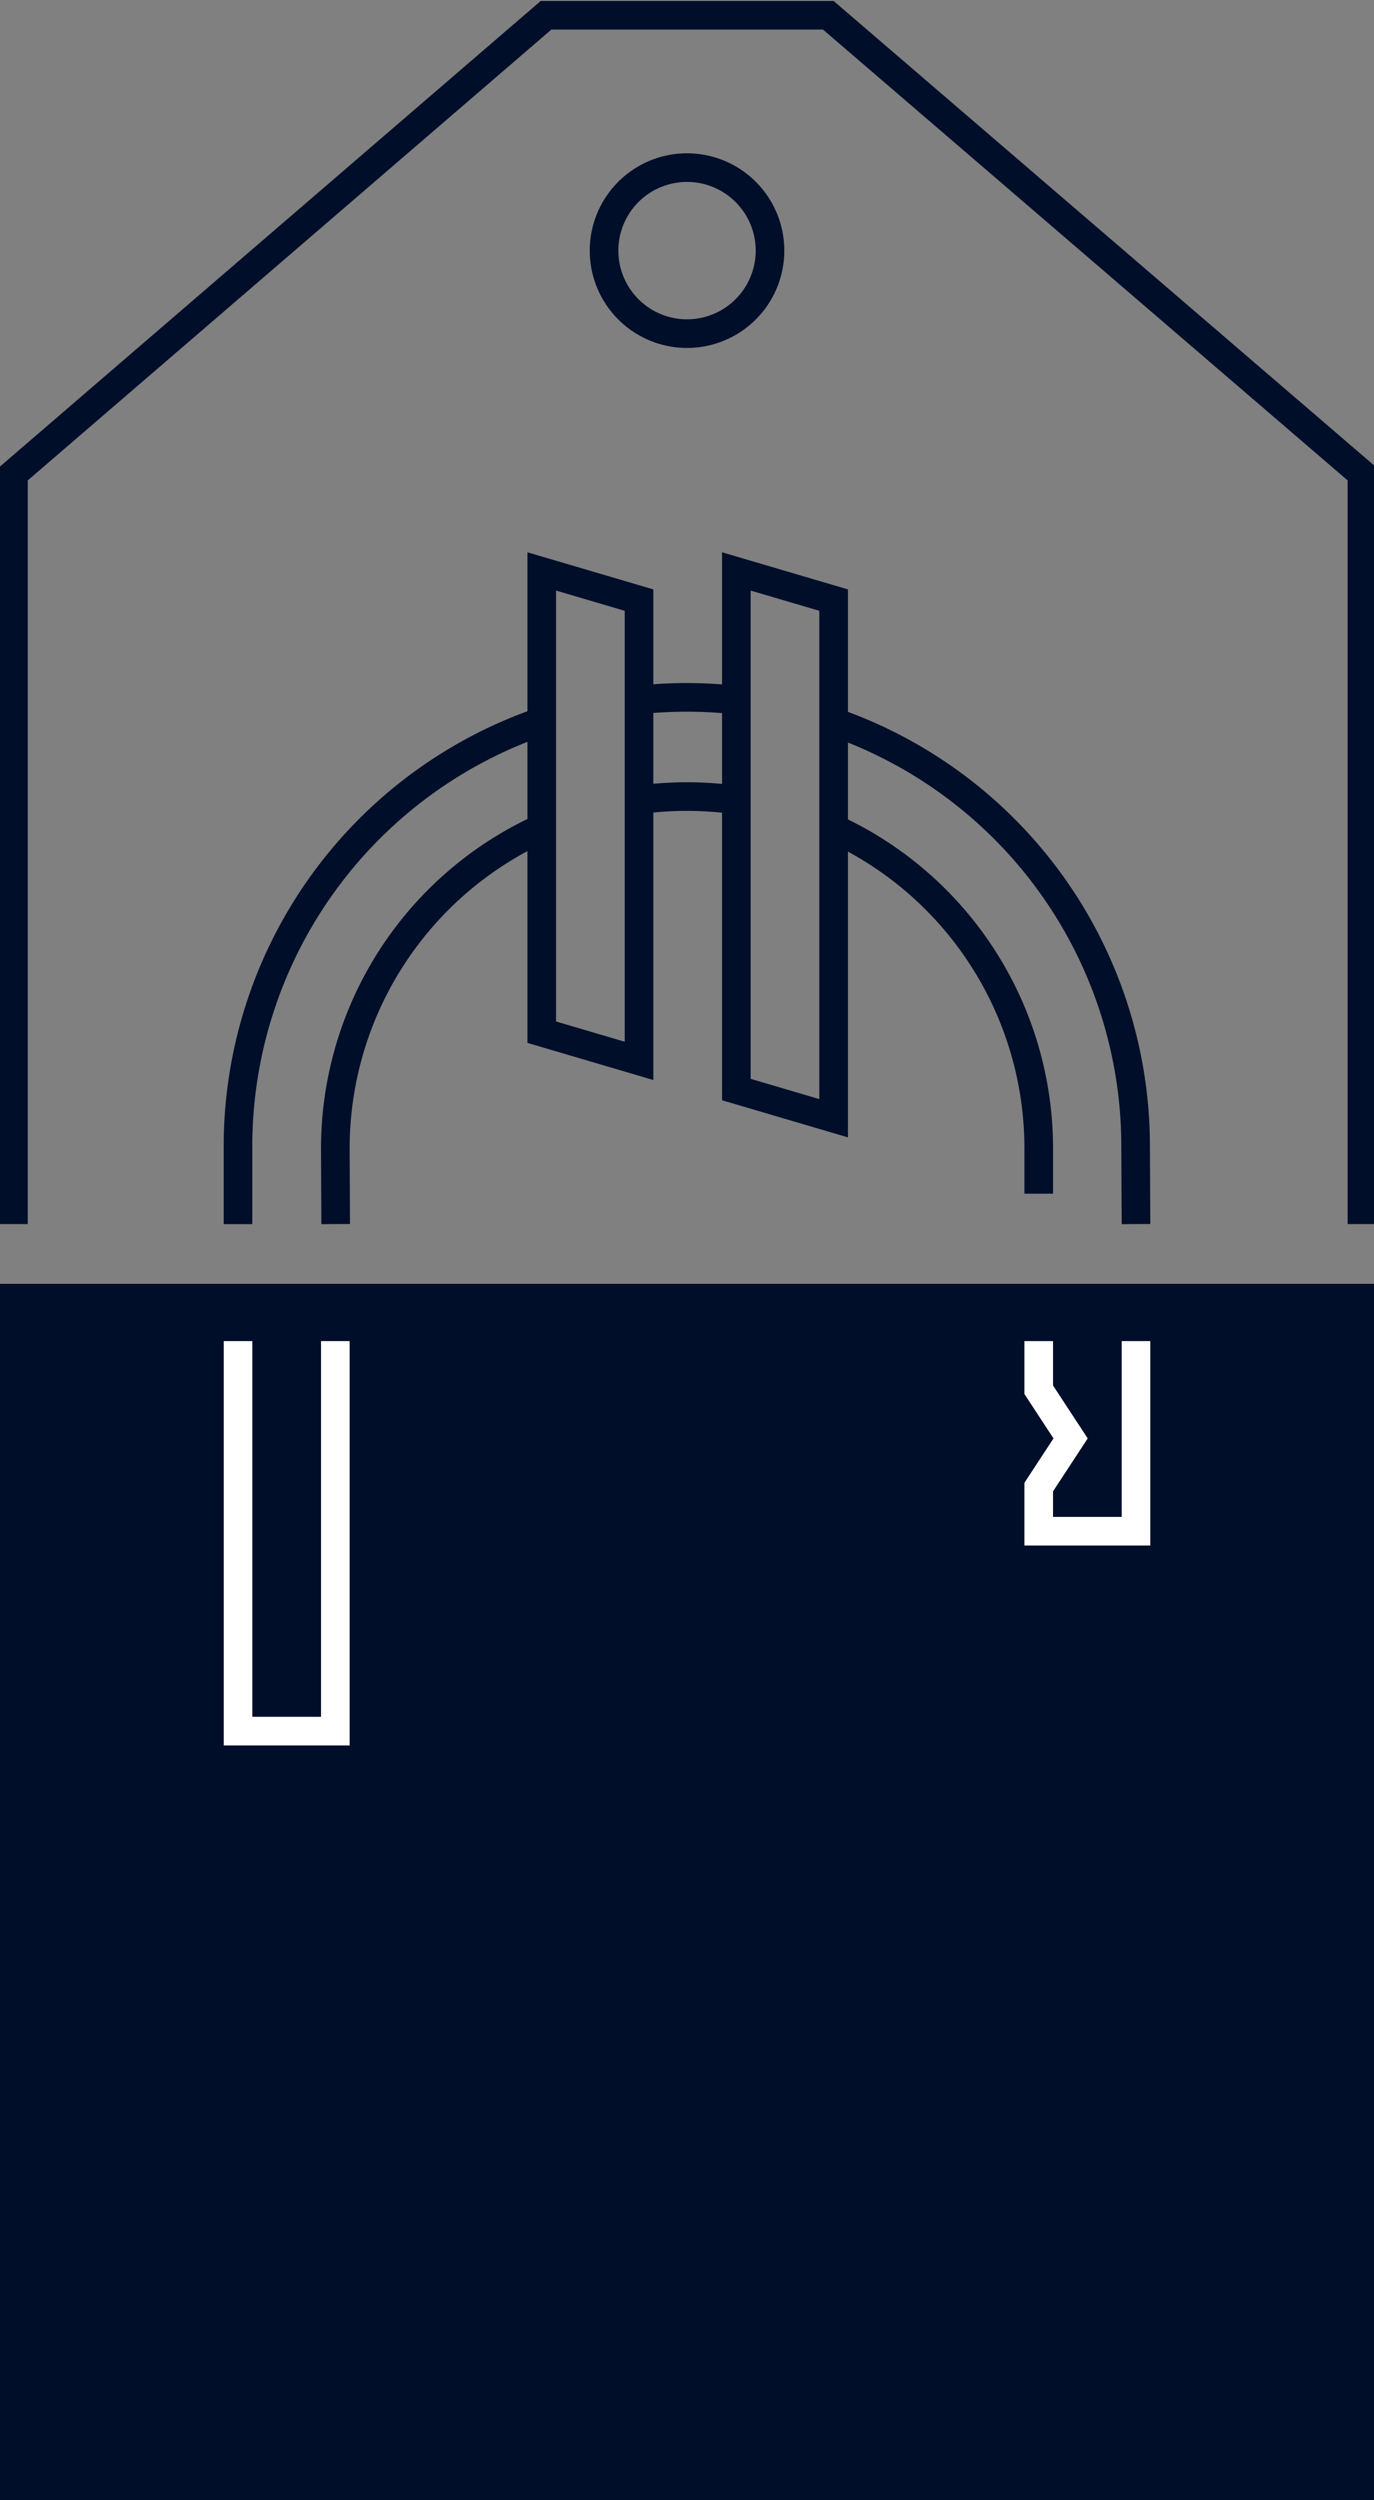
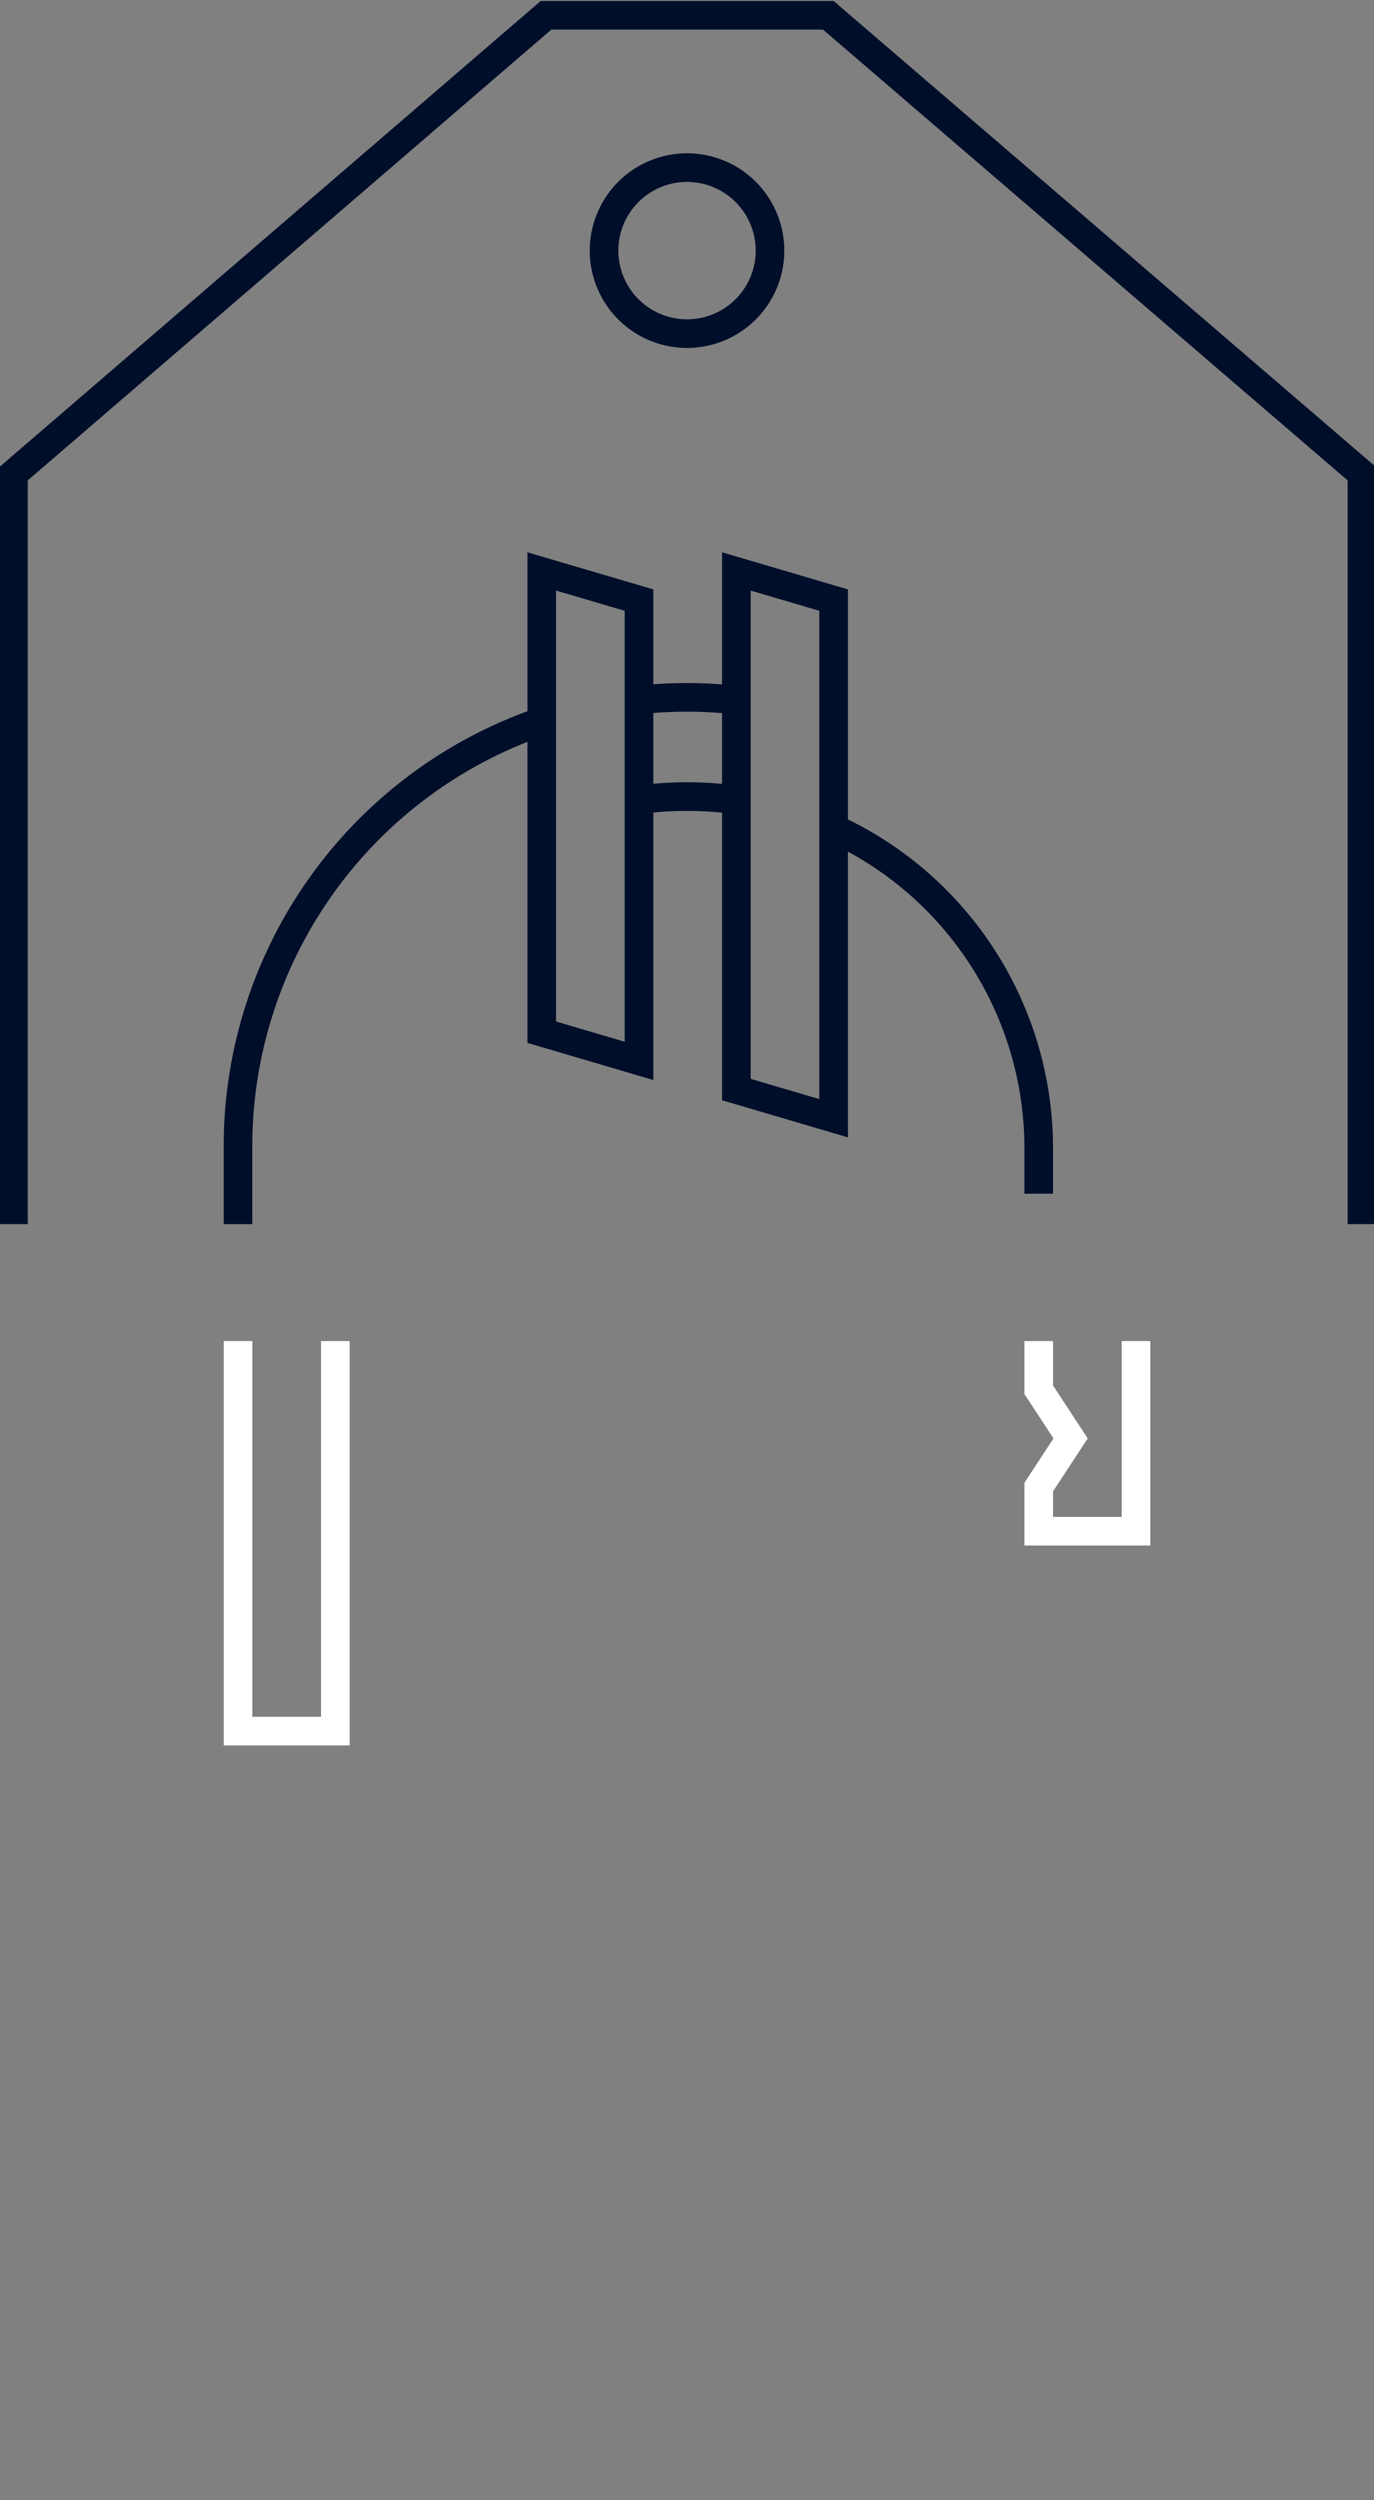
<svg xmlns="http://www.w3.org/2000/svg" id="Layer_1" data-name="Layer 1" viewBox="0 0 240.11 436.71">
  <rect x="0" y="0" width="240.11" height="436.71" fill="#808080" stroke="none" />
  <defs>
    <style>.cls-1,.cls-3{fill:none;stroke-miterlimit:10;stroke-width:5px;}.cls-1{stroke:#000e2a;}.cls-2{fill:#000e2a;}.cls-3{stroke:#fff;}</style>
  </defs>
  <title>icon</title>
  <g id="Product_2" data-name="Product 2">
    <polyline class="cls-1" points="2.35 213.83 2.35 82.77 95.42 2.67 144.75 2.67 238 82.77 238 213.83" />
-     <rect class="cls-2" x="-0.11" y="224.27" width="240.57" height="212.55" />
    <polyline class="cls-3" points="181.52 234.27 181.52 242.77 187.09 251.27 181.52 259.77 181.52 267.48 198.52 267.48 198.52 234.27" />
    <polyline class="cls-3" points="41.6 234.27 41.6 302.4 58.6 302.4 58.6 234.27" />
    <path class="cls-1" d="M146.7,145.2a61.47,61.47,0,0,1,34.82,55.4v7.92" />
    <path class="cls-1" d="M112.55,139.6a62.51,62.51,0,0,1,15.61.08" />
-     <path class="cls-1" d="M58.66,213.83s-.06-13.21-.06-13.23A61.46,61.46,0,0,1,93.92,145" />
    <path class="cls-1" d="M94,126.24a78.46,78.46,0,0,0-52.41,74v.05l0,13.55" />
    <path class="cls-1" d="M128.16,122.24a80.54,80.54,0,0,0-8.12-.42q-3.78,0-7.49.36" />
-     <path class="cls-1" d="M198.52,213.83l-.07-13.55v-.05a78.43,78.43,0,0,0-52.18-73.91" />
    <polygon class="cls-1" points="111.67 185.32 94.67 180.31 94.67 99.82 111.67 104.83 111.67 185.32" />
    <polygon class="cls-1" points="145.68 195.34 128.68 190.33 128.68 99.82 145.68 104.83 145.68 195.34" />
    <path class="cls-2" d="M120.06,31.78a12,12,0,1,1-12,12,12,12,0,0,1,12-12m0-5a17,17,0,1,0,17,17,17,17,0,0,0-17-17Z" />
  </g>
</svg>